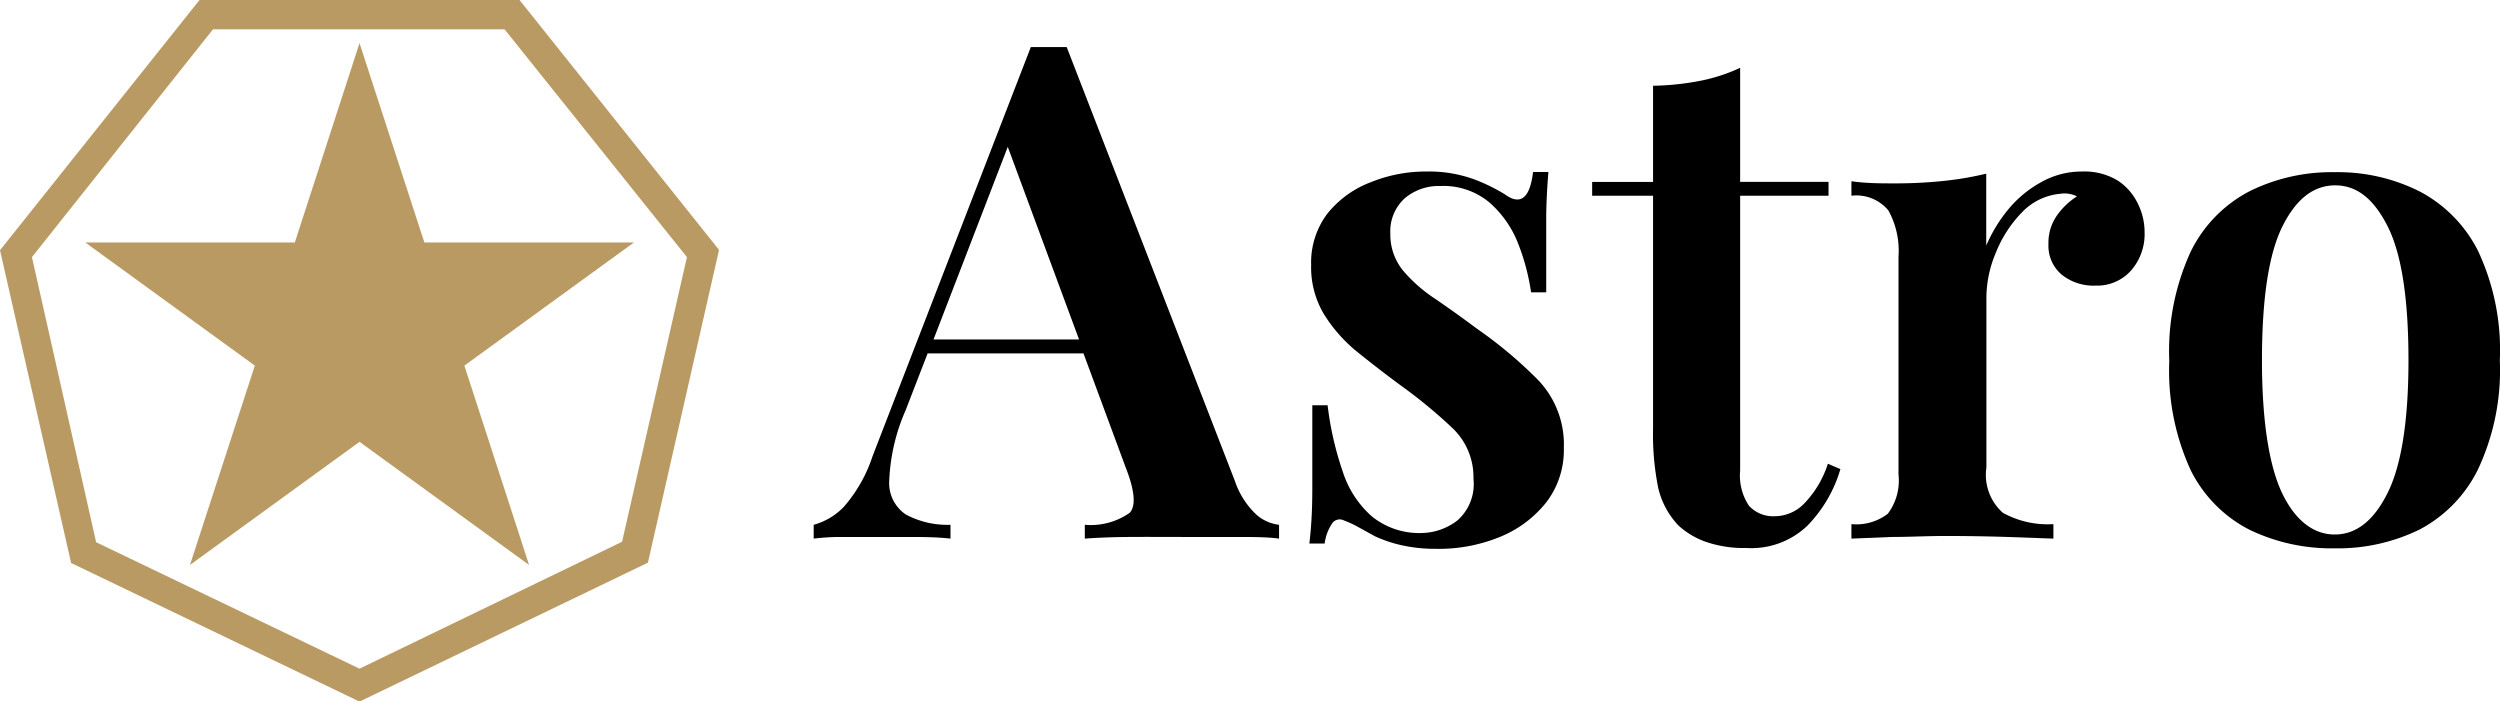
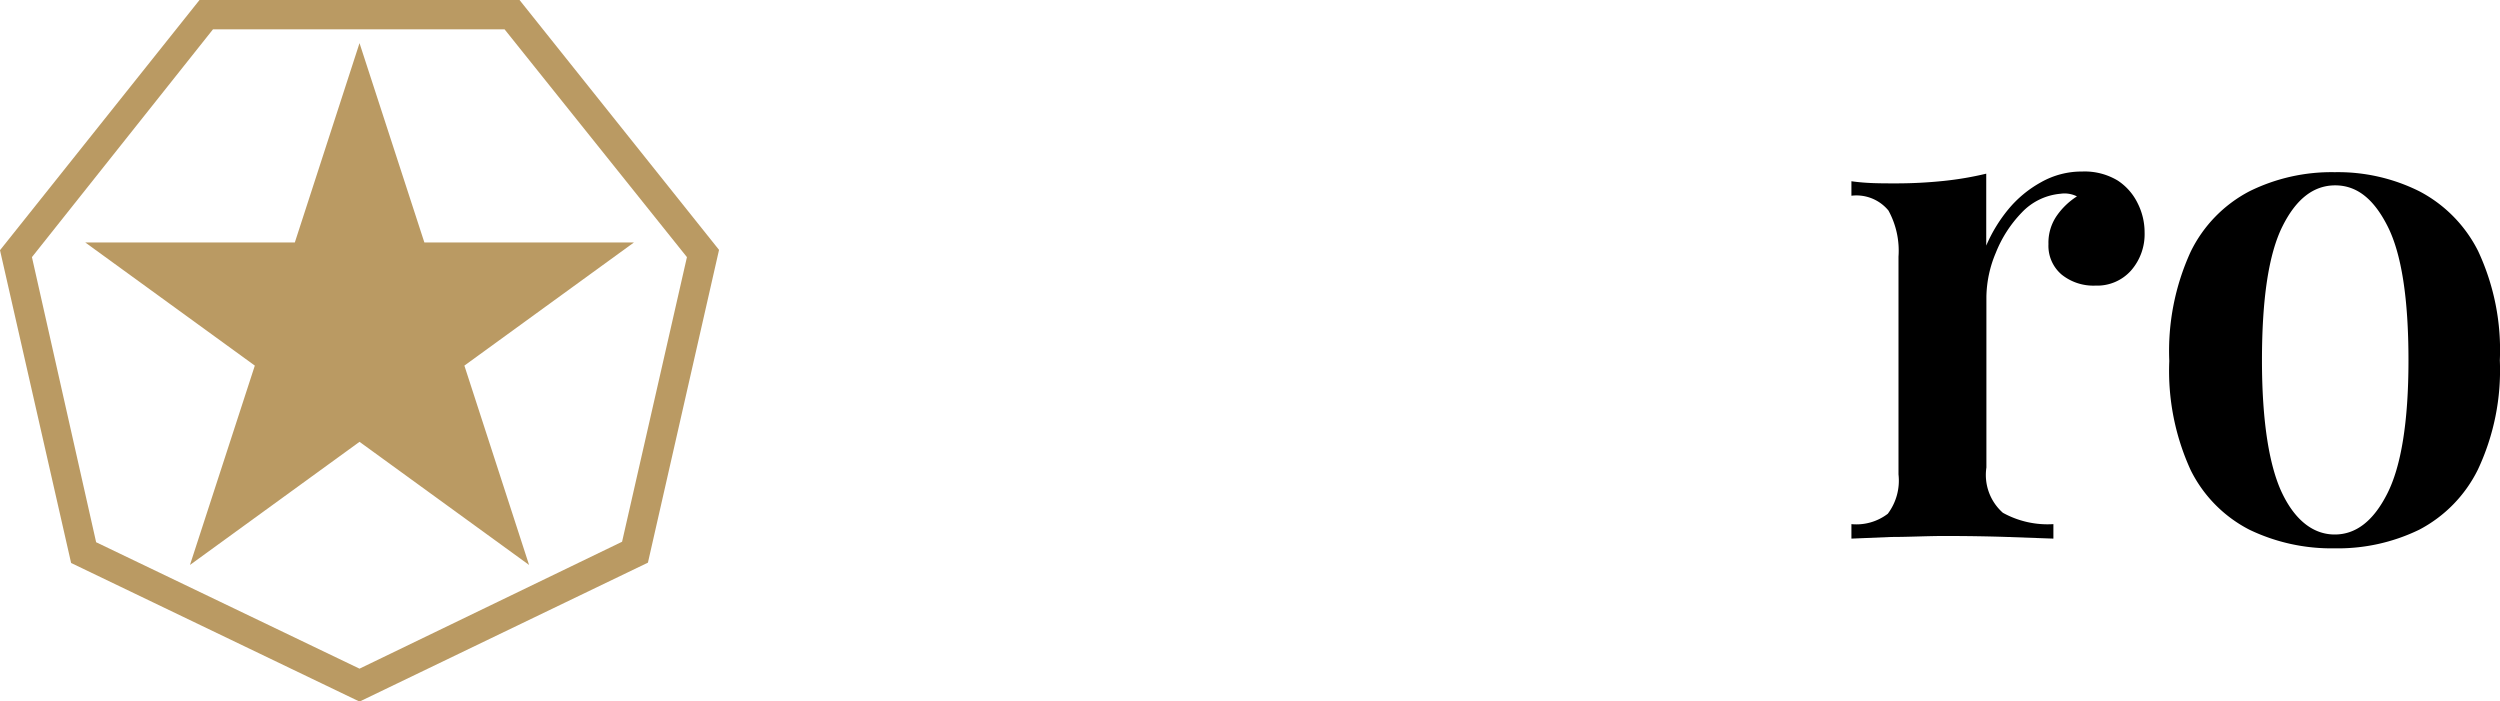
<svg xmlns="http://www.w3.org/2000/svg" id="Object" viewBox="0 0 151.87 42.59">
  <defs>
    <style>.cls-1{fill:#ba9a63;}</style>
  </defs>
  <path class="cls-1" d="M13.47.38,1.35,15.58l4.32,19L23.19,43l17.52-8.44,4.32-19L32.91.38ZM39.14,33.29,23.19,41l-16-7.68L3.29,16l11-13.84H32L43.08,16Z" transform="translate(-1.35 -0.38)" />
  <polygon class="cls-1" points="21.84 2.62 17.91 14.73 5.18 14.73 15.48 22.21 11.54 34.32 21.84 26.84 32.14 34.32 28.21 22.21 38.51 14.73 25.78 14.73 21.84 2.62" />
-   <path d="M76.36,29.58,66.15,3.24c-.33,0-.7,0-1.09,0s-.76,0-1.09,0L54.35,28.11a8.86,8.86,0,0,1-1.74,3.06,4,4,0,0,1-1.83,1.09v.84a14.36,14.36,0,0,1,1.45-.1c.54,0,1.12,0,1.74,0,.84,0,1.68,0,2.52,0s1.71,0,2.6.1v-.84a5.33,5.33,0,0,1-2.72-.63,2.3,2.3,0,0,1-1-2.07,11.8,11.8,0,0,1,1-4.27l1.33-3.44h9.47l2.55,6.89c.56,1.42.65,2.36.26,2.79a4.12,4.12,0,0,1-2.73.73v.84c.67-.05,1.54-.09,2.6-.1s2.21,0,3.44,0c1.07,0,2.11,0,3.13,0s1.9,0,2.63.1v-.84a2.53,2.53,0,0,1-1.37-.61A5,5,0,0,1,76.36,29.58ZM58.06,21l4.51-11.7L66.9,21Z" transform="translate(-1.35 -0.38)" />
-   <path d="M91.06,20.34c-.87-.65-1.7-1.24-2.5-1.79a9.16,9.16,0,0,1-2-1.76,3.46,3.46,0,0,1-.75-2.21,2.71,2.71,0,0,1,.86-2.14,3.18,3.18,0,0,1,2.16-.76,4.36,4.36,0,0,1,3,1,6.39,6.39,0,0,1,1.73,2.46,13.34,13.34,0,0,1,.8,3h.92c0-1.85,0-3.32,0-4.43s.07-2.06.13-2.88h-.93c-.19,1.6-.77,2.05-1.72,1.35A11.28,11.28,0,0,0,91,11.31a8,8,0,0,0-3-.51,8.85,8.85,0,0,0-3.38.65A6.18,6.18,0,0,0,82,13.34a4.91,4.91,0,0,0-1,3.13,5.54,5.54,0,0,0,.78,3,9.15,9.15,0,0,0,2,2.27c.83.67,1.72,1.36,2.67,2.06a30.34,30.34,0,0,1,3.15,2.6,4.11,4.11,0,0,1,1.26,3.07A2.94,2.94,0,0,1,89.88,32a3.66,3.66,0,0,1-2.18.76,4.57,4.57,0,0,1-3-1,6.08,6.08,0,0,1-1.78-2.73A19.3,19.3,0,0,1,82,25h-.93c0,2.13,0,3.83,0,5.12S81,32.5,80.89,33.4h.93a2.8,2.8,0,0,1,.48-1.26A.56.56,0,0,1,83,32a6.06,6.06,0,0,1,.9.42l1,.55a8.2,8.2,0,0,0,1.63.54,9.39,9.39,0,0,0,2.06.21A9.77,9.77,0,0,0,92.46,33a6.91,6.91,0,0,0,2.82-2.1,5.21,5.21,0,0,0,1.07-3.3,5.66,5.66,0,0,0-1.53-4.1A26.27,26.27,0,0,0,91.06,20.34Z" transform="translate(-1.35 -0.38)" />
-   <path d="M110.92,31a2.5,2.5,0,0,1-1.76.74,2,2,0,0,1-1.56-.63,3.3,3.3,0,0,1-.54-2.14V12.27h5.37v-.84h-5.37V4.5a10.57,10.57,0,0,1-2.48.8,16.38,16.38,0,0,1-2.81.29v5.84h-3.7v.84h3.7V26.43a16.33,16.33,0,0,0,.31,3.57,4.92,4.92,0,0,0,1.24,2.31,4.85,4.85,0,0,0,1.7,1,7.1,7.1,0,0,0,2.42.36,4.92,4.92,0,0,0,3.71-1.36,8.22,8.22,0,0,0,2-3.43l-.76-.33A6.16,6.16,0,0,1,110.92,31Z" transform="translate(-1.35 -0.38)" />
  <path d="M130,11.35a3.89,3.89,0,0,0-2.16-.55,5,5,0,0,0-2.5.65,6.89,6.89,0,0,0-2,1.66,9.1,9.1,0,0,0-1.33,2.19V10.93a19.74,19.74,0,0,1-2.58.44,28,28,0,0,1-3,.15c-.84,0-1.71,0-2.61-.13v.88a2.52,2.52,0,0,1,2.25.9,5.08,5.08,0,0,1,.61,2.8V29.2a3.35,3.35,0,0,1-.65,2.39,3.14,3.14,0,0,1-2.21.63v.88l2.42-.1c1.08,0,2.16-.06,3.25-.06q2,0,3.81.06l2.79.1v-.88a5.61,5.61,0,0,1-3.07-.69,3.07,3.07,0,0,1-1-2.75V18.4a7.09,7.09,0,0,1,.57-2.66,7.47,7.47,0,0,1,1.57-2.44,3.68,3.68,0,0,1,2.36-1.15,1.68,1.68,0,0,1,1,.16,4.31,4.31,0,0,0-1.2,1.14,2.87,2.87,0,0,0-.53,1.76,2.29,2.29,0,0,0,.8,1.85,3.08,3.08,0,0,0,2.06.67,2.75,2.75,0,0,0,2.16-.92,3.35,3.35,0,0,0,.82-2.31,3.91,3.91,0,0,0-.42-1.77A3.45,3.45,0,0,0,130,11.35Z" transform="translate(-1.35 -0.38)" />
  <path d="M151.89,15.63A8.29,8.29,0,0,0,148.32,12a11.06,11.06,0,0,0-5.14-1.16A11.24,11.24,0,0,0,138,12a8.19,8.19,0,0,0-3.57,3.67,14.47,14.47,0,0,0-1.3,6.64,14.45,14.45,0,0,0,1.3,6.63A8.12,8.12,0,0,0,138,32.56a11.49,11.49,0,0,0,5.17,1.13,11.3,11.3,0,0,0,5.14-1.13,8.22,8.22,0,0,0,3.57-3.66,14.18,14.18,0,0,0,1.33-6.63A14.19,14.19,0,0,0,151.89,15.63Zm-5.52,14.74c-.84,1.66-1.9,2.48-3.19,2.48S140.79,32,140,30.37s-1.24-4.35-1.24-8.1.41-6.46,1.24-8.13,1.89-2.5,3.21-2.5,2.35.83,3.19,2.5,1.26,4.38,1.26,8.13S147.21,28.72,146.37,30.37Z" transform="translate(-1.35 -0.38)" />
</svg>